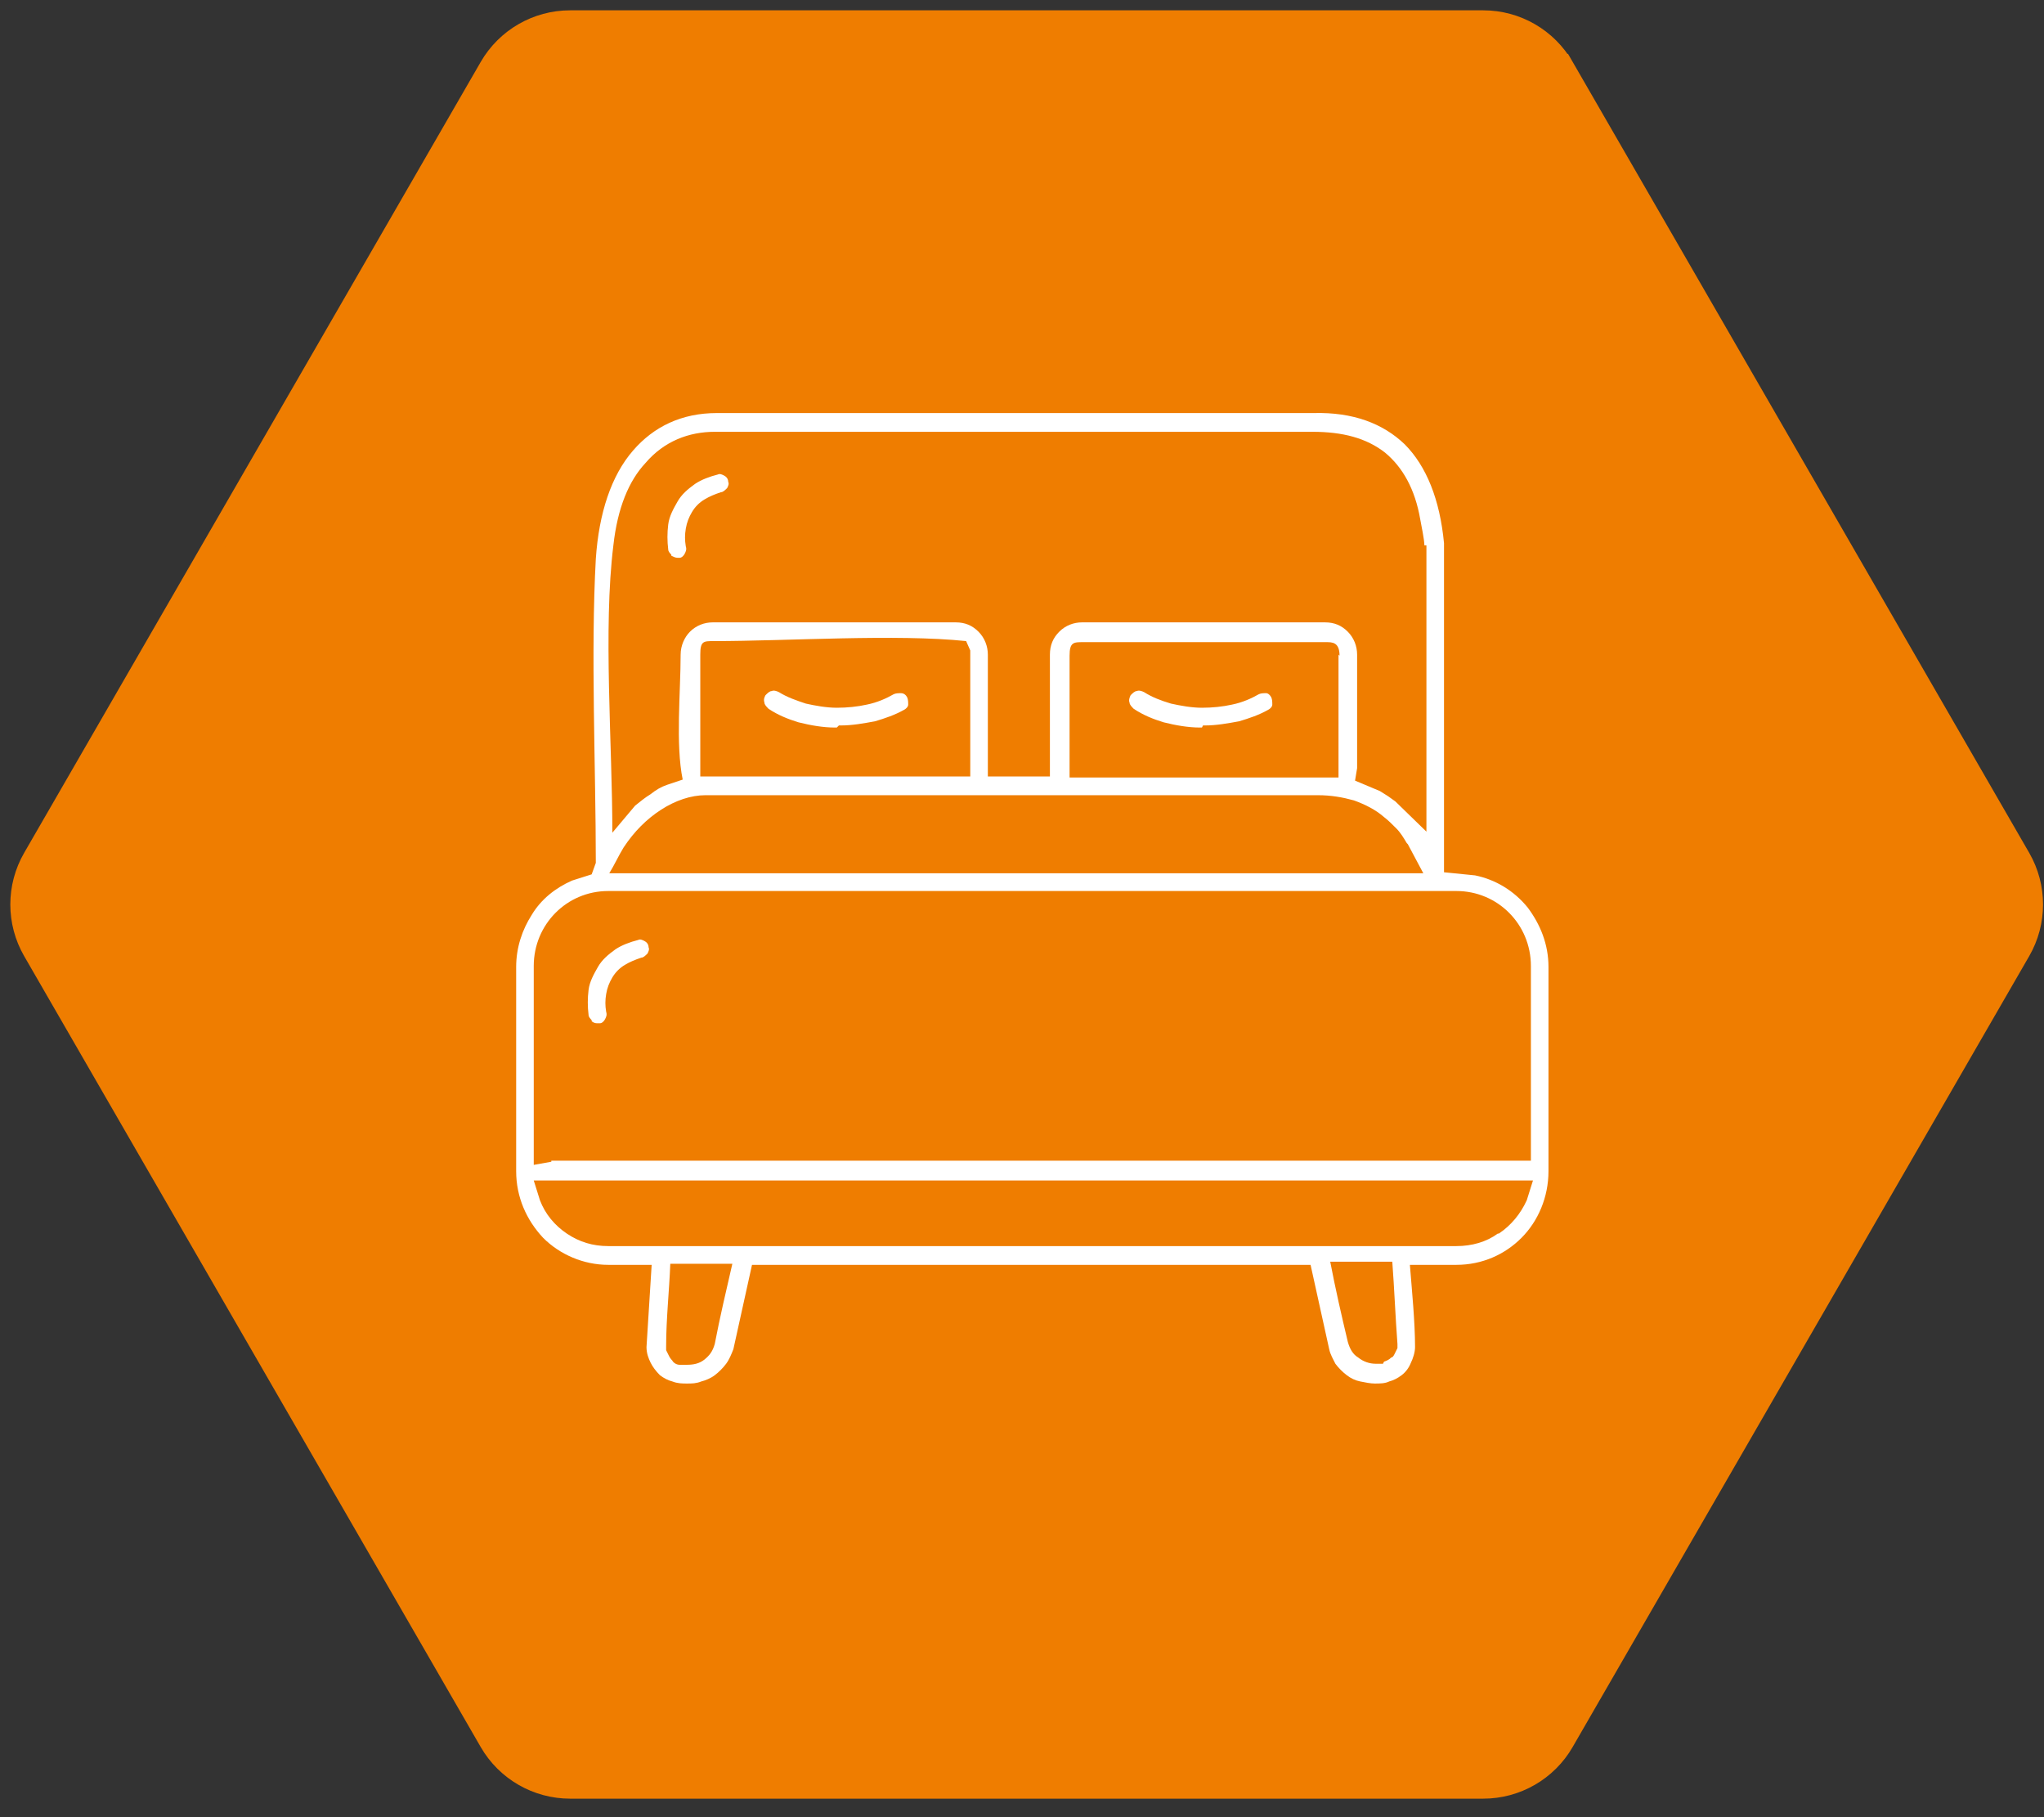
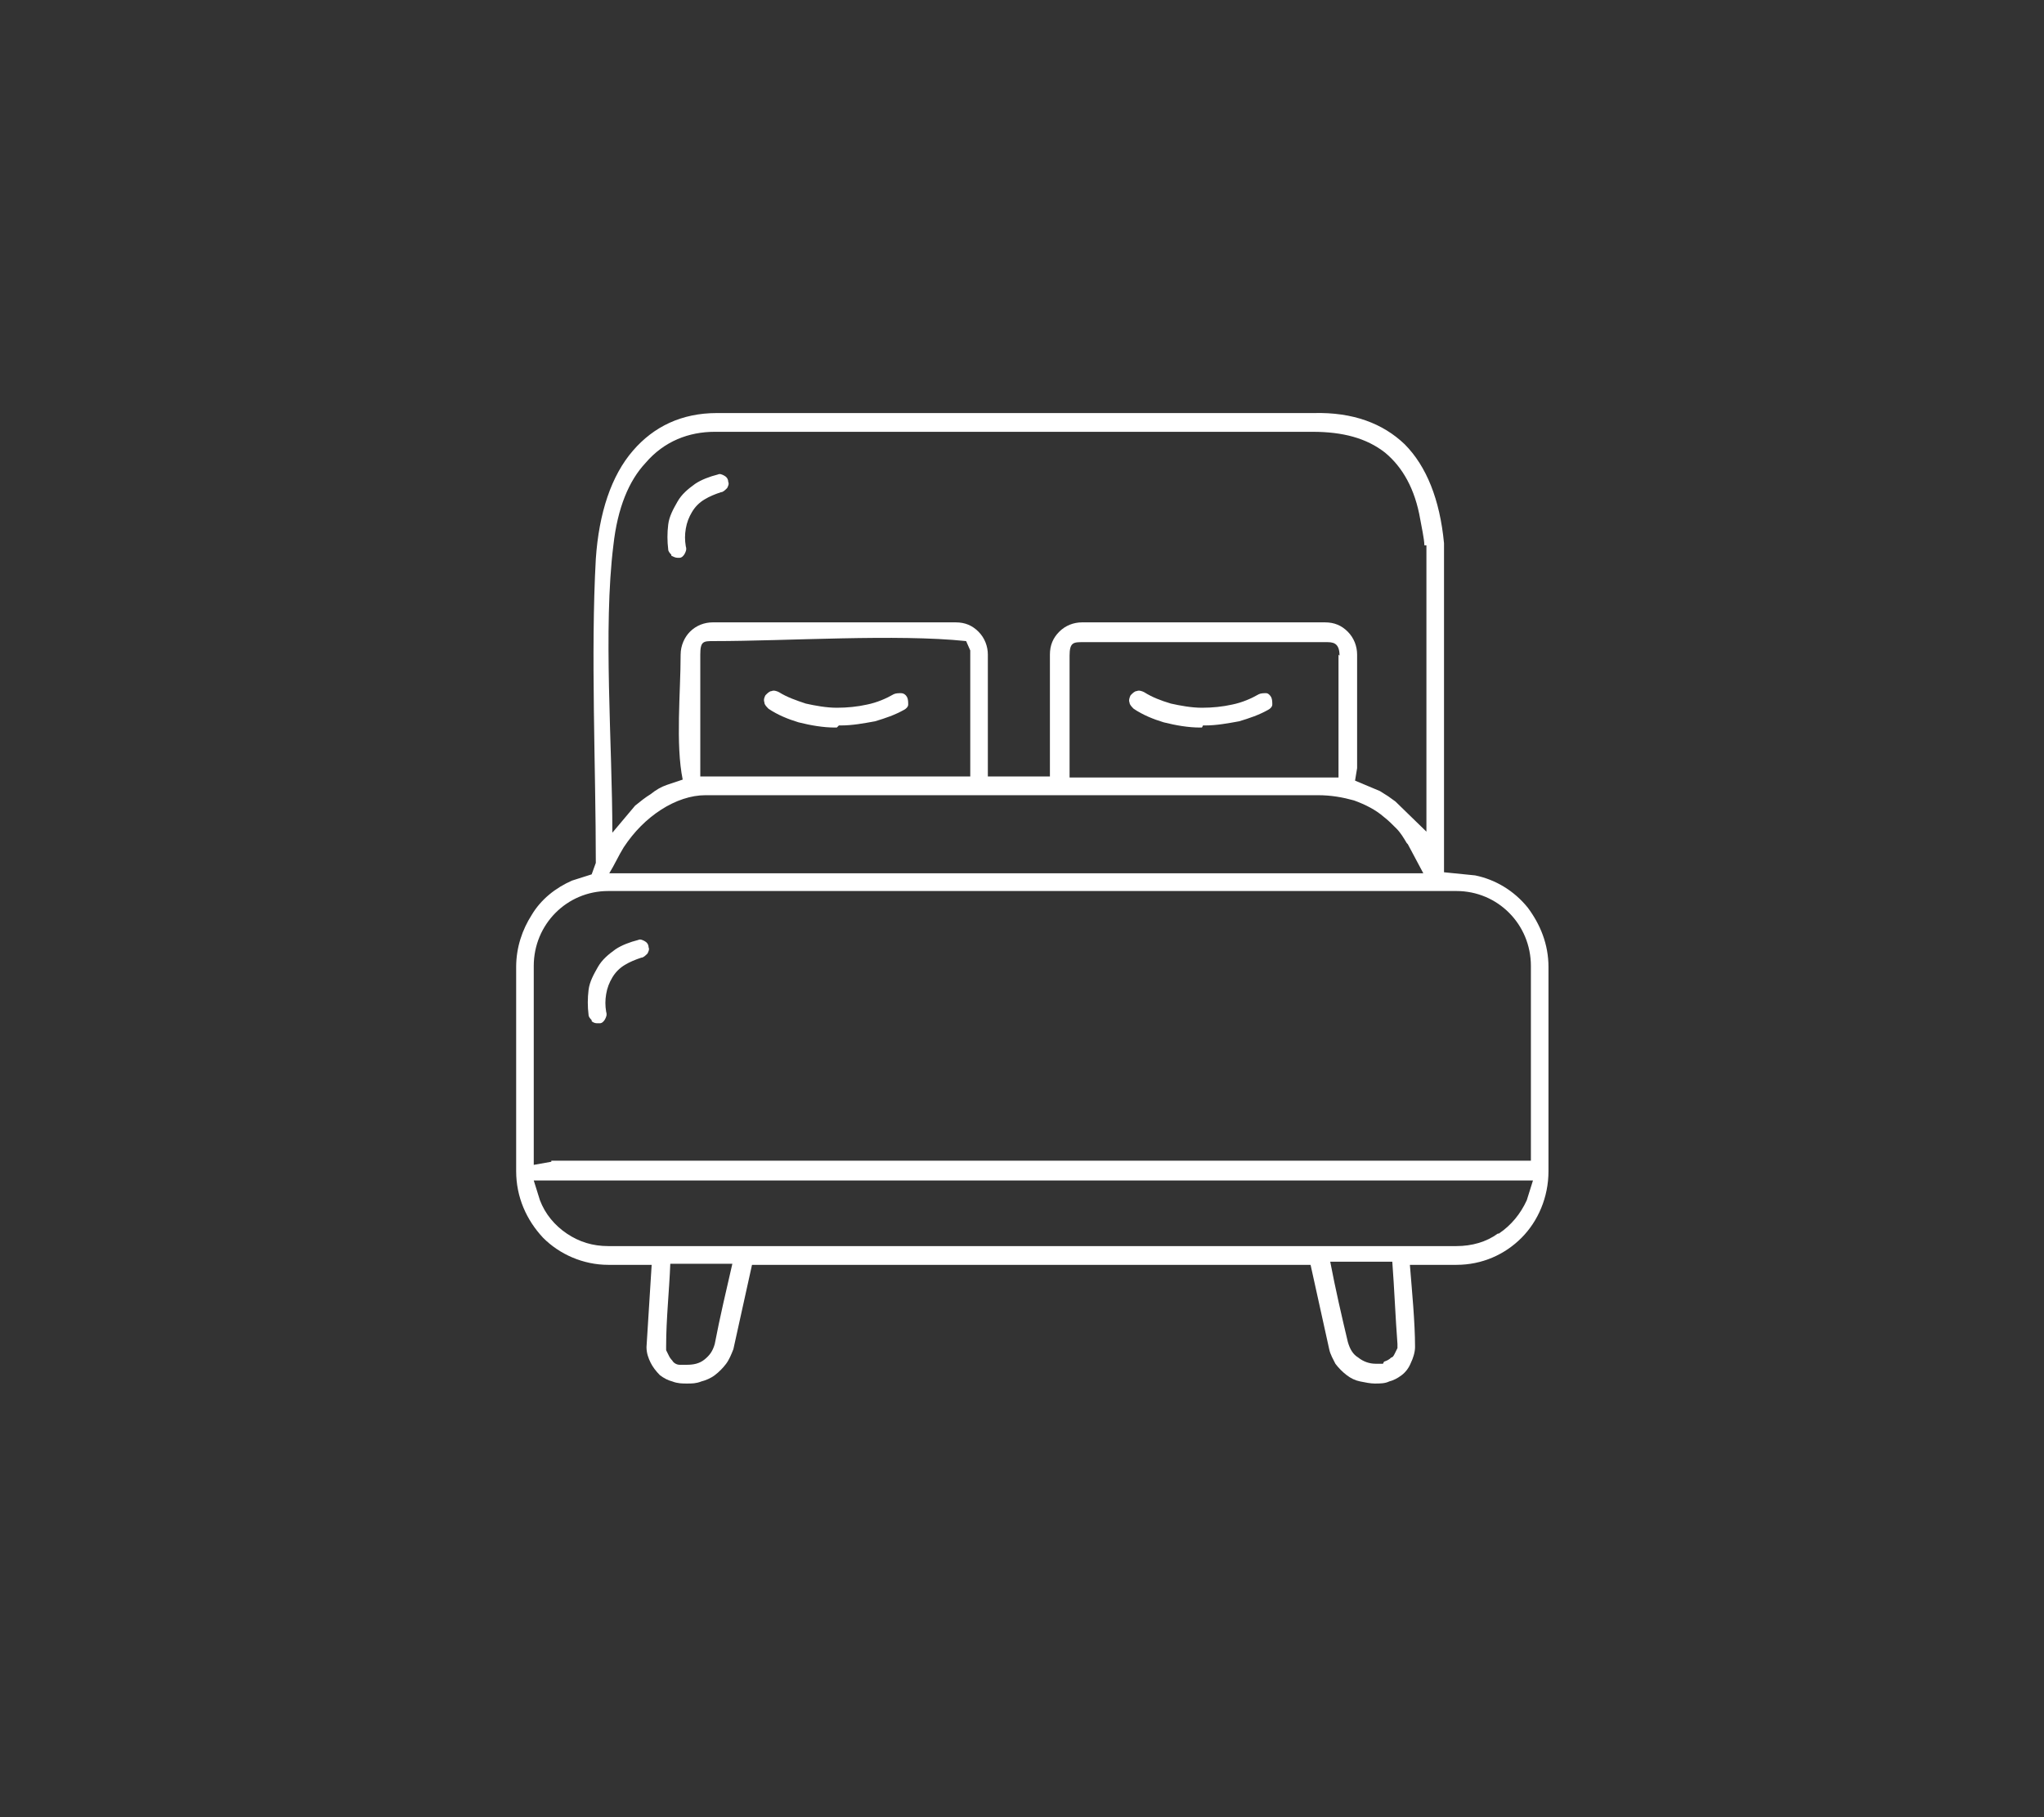
<svg xmlns="http://www.w3.org/2000/svg" width="99" height="88" viewBox="0 0 99 88" fill="none">
  <rect x="0" y="0" width="99" height="88" fill="#333333" stroke="none" />
-   <path d="M97.851 41.551C98.654 42.943 98.654 44.659 97.851 46.051L75.737 84.353C74.934 85.745 73.448 86.603 71.84 86.603H27.613C26.006 86.603 24.52 85.745 23.716 84.353L1.603 46.051C0.799 44.659 0.799 42.943 1.603 41.551L23.716 3.25C24.52 1.858 26.006 1 27.613 1H71.84C73.448 1 74.934 1.858 75.737 3.25L75.739 3.249L97.851 41.551Z" fill="#EF7D00" stroke="#EF7D00" />
  <path d="M32.515 26.912C32.615 26.962 32.715 27.012 32.816 27.012H32.916C33.016 27.012 33.116 26.912 33.166 26.811C33.216 26.71 33.267 26.609 33.216 26.458C33.166 26.155 33.166 25.903 33.216 25.6C33.267 25.298 33.367 25.046 33.517 24.794C33.667 24.541 33.868 24.34 34.118 24.189C34.369 24.037 34.619 23.936 34.92 23.835C35.02 23.835 35.12 23.735 35.22 23.634C35.27 23.533 35.321 23.432 35.27 23.331C35.27 23.18 35.17 23.079 35.07 23.029C34.97 22.978 34.87 22.928 34.77 22.978C34.369 23.079 33.968 23.23 33.667 23.432C33.317 23.684 33.016 23.936 32.816 24.289C32.615 24.642 32.415 24.995 32.365 25.399C32.315 25.802 32.315 26.206 32.365 26.609C32.365 26.71 32.465 26.811 32.515 26.861V26.912ZM58.267 35.131H58.367C58.918 35.131 59.469 35.03 60.02 34.929C60.521 34.778 60.972 34.627 61.423 34.374C61.523 34.324 61.623 34.223 61.623 34.122C61.623 34.022 61.623 33.87 61.573 33.769C61.523 33.669 61.423 33.568 61.323 33.568C61.222 33.568 61.072 33.568 60.972 33.618C60.621 33.82 60.17 34.022 59.669 34.122C59.218 34.223 58.717 34.274 58.216 34.274C57.715 34.274 57.164 34.173 56.713 34.072C56.212 33.921 55.812 33.769 55.411 33.517C55.311 33.467 55.16 33.416 55.06 33.467C54.96 33.467 54.86 33.568 54.76 33.669C54.709 33.769 54.659 33.921 54.709 34.022C54.709 34.122 54.81 34.223 54.91 34.324C55.361 34.627 55.862 34.828 56.363 34.98C56.964 35.131 57.565 35.232 58.116 35.232H58.216L58.267 35.131ZM40.631 35.131H40.731C41.283 35.131 41.834 35.03 42.385 34.929C42.886 34.778 43.337 34.627 43.788 34.374C43.888 34.324 43.988 34.223 43.988 34.122C43.988 34.022 43.988 33.87 43.938 33.769C43.888 33.669 43.788 33.568 43.637 33.568C43.537 33.568 43.387 33.568 43.287 33.618C42.936 33.82 42.485 34.022 41.984 34.122C41.533 34.223 41.032 34.274 40.531 34.274C40.03 34.274 39.479 34.173 39.028 34.072C38.577 33.921 38.126 33.769 37.725 33.517C37.625 33.467 37.475 33.416 37.375 33.467C37.275 33.467 37.174 33.568 37.074 33.669C37.024 33.769 36.974 33.87 37.024 34.022C37.024 34.122 37.124 34.223 37.224 34.324C37.675 34.627 38.176 34.828 38.677 34.98C39.279 35.131 39.88 35.232 40.431 35.232H40.531L40.631 35.131ZM46.994 31.702V37.602H33.918V31.702C33.918 31.046 34.068 31.046 34.569 31.046C38.126 31.046 43.437 30.693 46.794 31.046L46.994 31.5V31.651V31.702ZM64.83 31.702V37.652C64.479 37.652 64.178 37.652 63.828 37.652H51.804V31.752C51.804 31.097 52.004 31.097 52.455 31.097H64.228C64.529 31.097 64.88 31.097 64.88 31.752L64.83 31.702ZM69.088 26.407V40.274L67.585 38.812L67.234 38.56C67.084 38.459 66.984 38.409 66.834 38.308L65.631 37.803L65.731 37.198V31.702C65.731 31.299 65.581 30.895 65.281 30.593C64.98 30.29 64.629 30.139 64.178 30.139H52.405C52.004 30.139 51.603 30.29 51.303 30.593C51.002 30.895 50.852 31.248 50.852 31.702V37.602H47.846V31.702C47.846 31.299 47.695 30.895 47.395 30.593C47.094 30.29 46.743 30.139 46.293 30.139H34.519C34.118 30.139 33.717 30.29 33.417 30.593C33.166 30.845 32.966 31.248 32.966 31.702C32.966 33.517 32.715 36.039 33.066 37.753L32.315 38.005C32.014 38.106 31.764 38.257 31.513 38.459C31.262 38.61 31.012 38.812 30.762 39.014L29.659 40.325C29.659 36.039 29.208 30.441 29.709 26.407C29.91 24.592 30.461 23.281 31.262 22.424C32.164 21.365 33.367 20.911 34.619 20.911H63.577C65.03 20.911 66.182 21.213 67.084 21.919C67.936 22.625 68.537 23.684 68.788 25.147C68.838 25.449 68.988 26.105 68.988 26.407H69.088ZM68.186 40.879L68.938 42.291H29.509C29.759 41.888 29.96 41.434 30.21 41.031C30.711 40.274 31.313 39.669 32.014 39.215C32.715 38.762 33.467 38.509 34.168 38.509H63.828C64.479 38.509 65.03 38.61 65.581 38.762C66.132 38.963 66.633 39.215 67.034 39.568C67.234 39.72 67.435 39.921 67.635 40.123C67.836 40.325 67.986 40.577 68.136 40.829L68.186 40.879ZM28.657 49.452C28.707 49.502 28.808 49.553 28.908 49.553H29.058C29.158 49.553 29.259 49.452 29.309 49.351C29.359 49.25 29.409 49.149 29.359 48.998C29.309 48.695 29.309 48.443 29.359 48.141C29.409 47.838 29.509 47.586 29.659 47.334C29.81 47.082 30.01 46.88 30.261 46.729C30.511 46.578 30.762 46.477 31.062 46.376C31.162 46.376 31.262 46.275 31.363 46.174C31.413 46.073 31.463 45.972 31.413 45.872C31.413 45.72 31.313 45.62 31.212 45.569C31.112 45.519 31.012 45.468 30.912 45.519C30.511 45.62 30.11 45.771 29.81 45.972C29.459 46.225 29.158 46.477 28.958 46.83C28.758 47.183 28.557 47.536 28.507 47.939C28.457 48.343 28.457 48.746 28.507 49.149C28.507 49.25 28.607 49.351 28.657 49.401V49.452ZM26.703 56.259L25.852 56.411V46.779C25.852 45.771 26.253 44.863 26.904 44.208C27.555 43.552 28.457 43.149 29.459 43.149H70.541C71.543 43.149 72.445 43.552 73.096 44.208C73.748 44.863 74.148 45.771 74.148 46.779V56.209H26.703V56.259ZM72.545 59.739C71.994 60.142 71.293 60.344 70.541 60.344H29.459C28.707 60.344 28.056 60.142 27.455 59.739C26.854 59.335 26.403 58.781 26.152 58.125C26.052 57.822 25.952 57.469 25.852 57.167H74.249C74.148 57.469 74.048 57.822 73.948 58.125C73.647 58.781 73.196 59.335 72.595 59.739H72.545ZM66.984 66.042C66.884 66.042 66.784 66.042 66.633 66.042C66.333 66.042 66.032 65.941 65.782 65.739C65.531 65.588 65.381 65.336 65.281 64.983C64.98 63.722 64.679 62.411 64.429 61.1H67.435C67.535 62.411 67.585 63.773 67.685 65.084V65.285C67.635 65.386 67.585 65.487 67.535 65.588C67.485 65.689 67.435 65.739 67.385 65.739C67.285 65.84 67.184 65.891 67.034 65.941L66.984 66.042ZM34.118 65.84C33.868 66.042 33.567 66.092 33.267 66.092C33.116 66.092 33.016 66.092 32.916 66.092C32.766 66.092 32.615 65.992 32.565 65.891C32.565 65.891 32.465 65.79 32.415 65.689C32.365 65.588 32.315 65.487 32.264 65.386V65.185C32.264 63.874 32.415 62.512 32.465 61.201H35.471C35.17 62.512 34.87 63.773 34.619 65.084C34.519 65.437 34.369 65.638 34.118 65.84ZM32.565 66.899C32.816 67 33.066 67 33.267 67C33.517 67 33.717 67 33.968 66.899C34.168 66.849 34.419 66.748 34.619 66.597C34.82 66.445 35.02 66.244 35.17 66.042C35.321 65.84 35.421 65.588 35.521 65.336L36.423 61.252H63.477L64.379 65.336C64.429 65.588 64.579 65.84 64.679 66.042C64.83 66.244 65.03 66.445 65.231 66.597C65.431 66.748 65.631 66.849 65.882 66.899C66.132 66.95 66.383 67 66.583 67C66.834 67 67.084 67 67.285 66.899C67.485 66.849 67.685 66.748 67.886 66.597C68.086 66.445 68.237 66.244 68.337 65.992C68.437 65.79 68.537 65.487 68.537 65.235C68.537 64.025 68.387 62.512 68.287 61.252H70.541C71.794 61.252 72.896 60.747 73.697 59.94C74.499 59.134 75 57.974 75 56.713V46.83C75 45.72 74.599 44.762 73.998 43.955C73.347 43.149 72.445 42.594 71.443 42.392L69.94 42.241V26.306C69.74 24.189 69.088 22.575 68.036 21.516C66.984 20.507 65.531 19.953 63.627 20.003H34.719C33.016 20.003 31.663 20.659 30.661 21.819C29.609 23.029 29.008 24.844 28.858 27.063C28.607 31.601 28.858 37.148 28.858 41.787L28.657 42.342L27.705 42.644C26.904 42.997 26.202 43.552 25.752 44.308C25.301 45.014 25 45.872 25 46.83V56.713C25 57.974 25.501 59.083 26.303 59.94C27.104 60.747 28.256 61.252 29.459 61.252H31.563L31.313 65.235C31.313 65.538 31.413 65.79 31.513 65.992C31.613 66.193 31.764 66.395 31.964 66.597C32.164 66.748 32.365 66.849 32.565 66.899Z" fill="white" />
</svg>